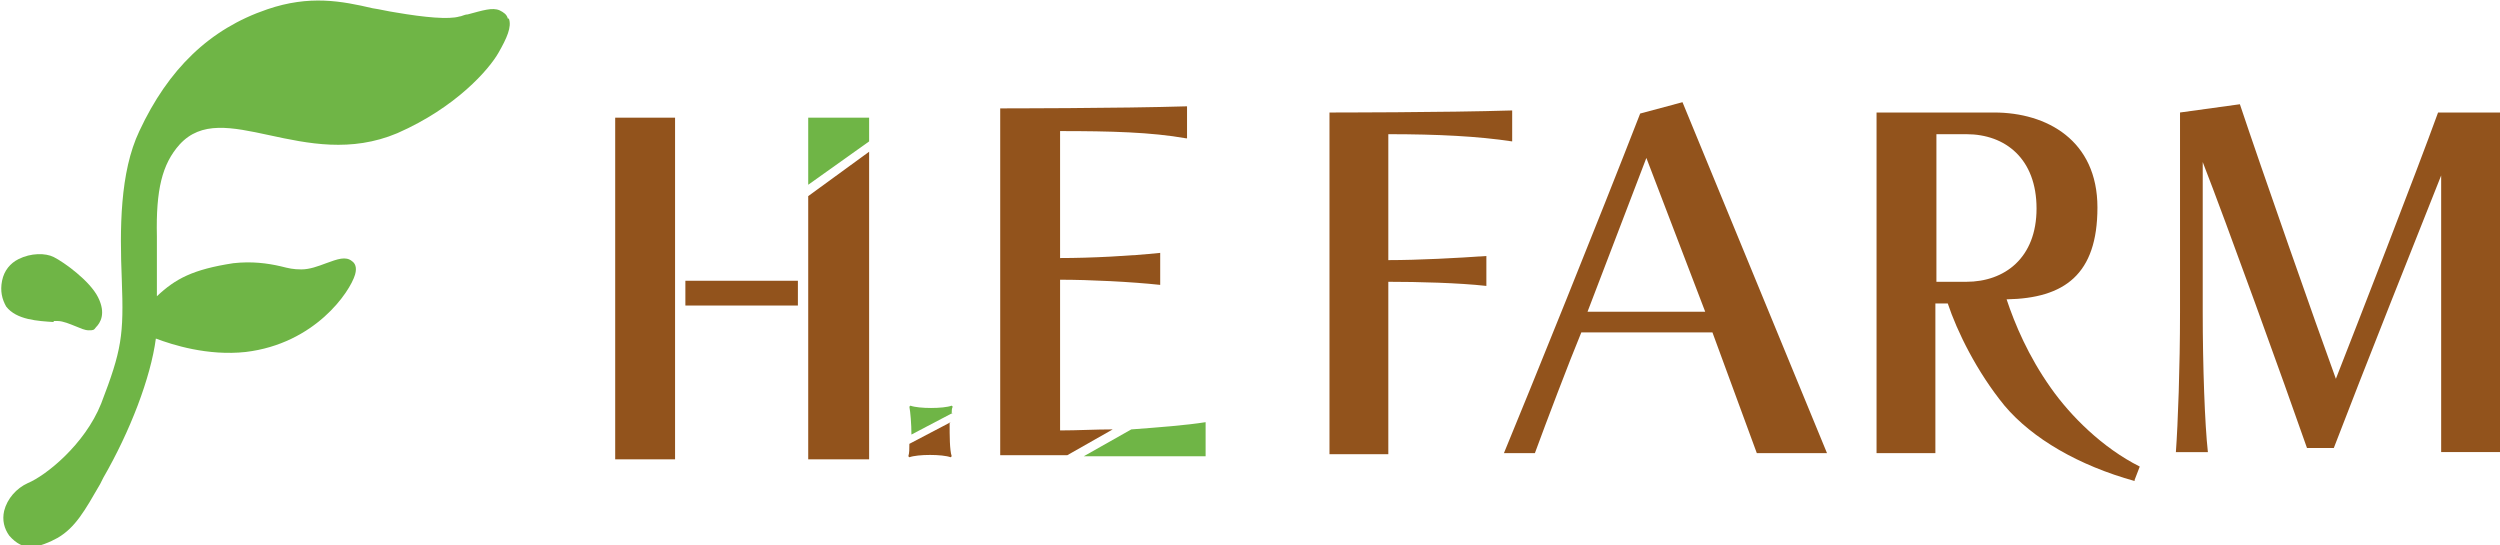
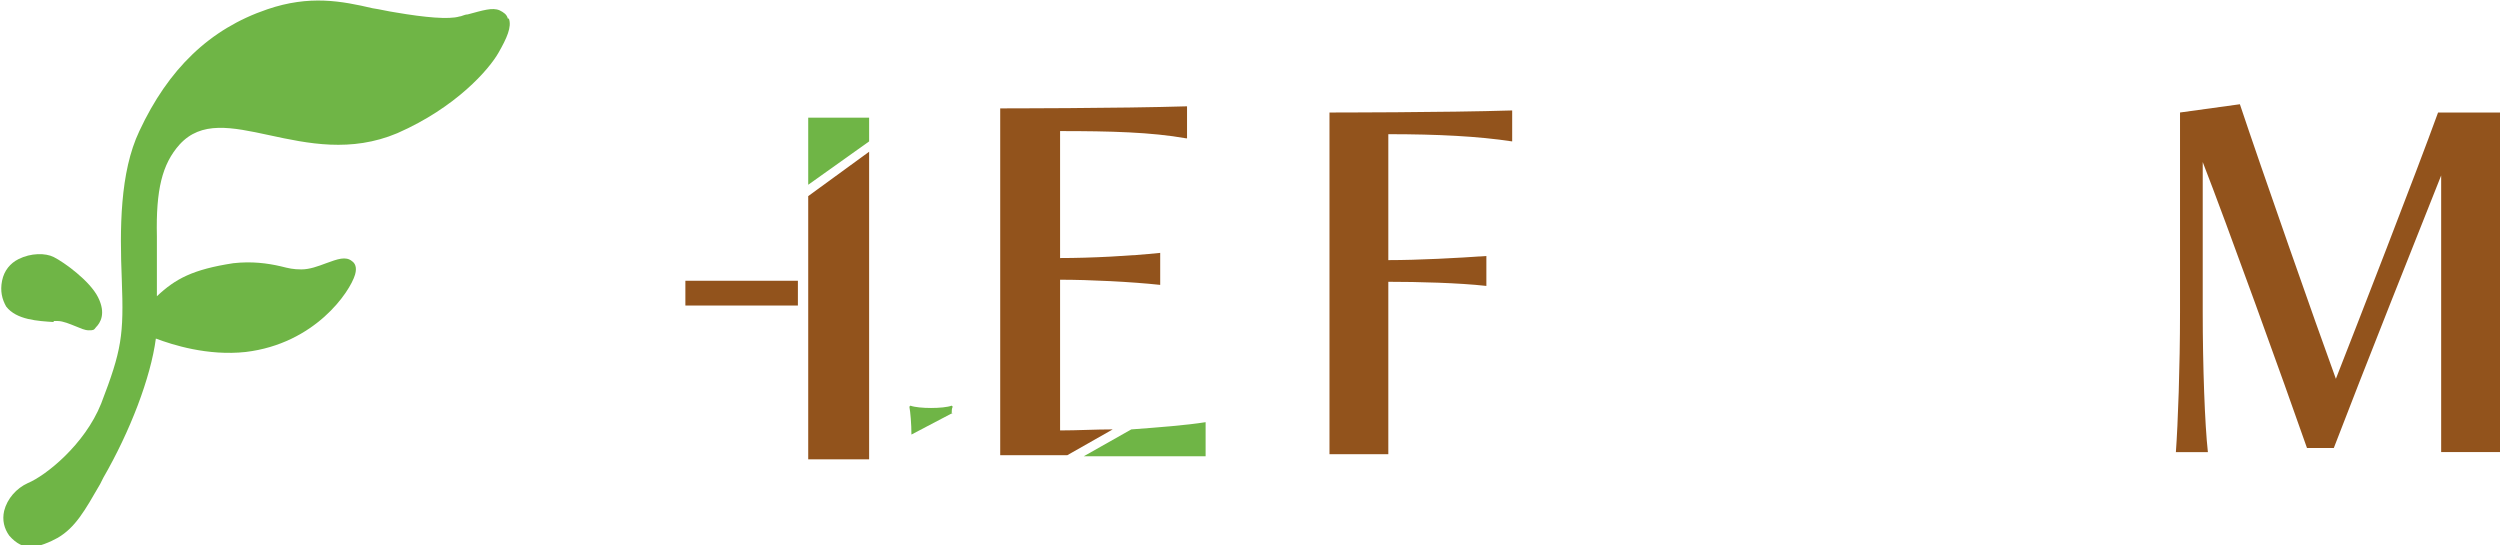
<svg xmlns="http://www.w3.org/2000/svg" id="_レイヤー_2" viewBox="0 0 242.2 52.8">
  <g id="contents">
    <path d="M49.2,1.8c-.1-.4-.4-.6-.8-.8-.7-.3-1.6,0-3.1.4-.3,0-.6.2-.8.2-1,.3-3.3.1-6.2-.4-.7-.1-1.5-.3-2.2-.4-3-.7-6.1-1.3-10.2.1-5.6,1.9-9.6,5.8-12.4,11.8-1.9,4-1.9,9.5-1.7,14.4.2,5.4,0,6.8-2,12-1.6,4-5.4,7-7.1,7.7-1.1.5-2,1.5-2.3,2.7-.2.9,0,1.7.5,2.4.7.8,1.4,1.1,2.1,1.1s1.9-.5,2.6-.9c1.7-1,2.6-2.6,4.1-5.2l.3-.6c2.6-4.5,4.6-9.7,5.1-13.5,1.6.6,5,1.7,8.7,1.3,6.7-.8,10.1-5.8,10.6-7.5.2-.7,0-1.1-.3-1.3-.6-.5-1.4-.2-2.5.2-.8.3-1.6.6-2.4.6s-1.2-.1-2-.3c-1.3-.3-2.8-.5-4.6-.3-3.9.6-5.6,1.5-7.4,3.2,0-1.2,0-2.6,0-5.8-.1-4.5.5-7,2.2-8.9,2.1-2.3,5-1.7,8.7-.9,3.7.8,7.9,1.7,12.4-.2,5.7-2.5,8.9-6.2,9.8-7.8.8-1.4,1.3-2.5,1-3.3Z" style="fill:#6fb546;" />
-     <path d="M5.2,31.1h.4c.5,0,1.2.3,1.7.5.5.2.9.4,1.3.4s.5,0,.7-.3c.4-.4,1-1.3.2-2.9-.8-1.6-3.3-3.4-4.3-3.9-.8-.4-2.2-.4-3.4.2-.8.4-1.4,1.1-1.6,2.1-.2,1,0,1.8.4,2.5,1,1.3,3.1,1.4,4.6,1.5Z" style="fill:#6fb546;" />
+     <path d="M5.2,31.1h.4c.5,0,1.2.3,1.7.5.5.2.9.4,1.3.4s.5,0,.7-.3c.4-.4,1-1.3.2-2.9-.8-1.6-3.3-3.4-4.3-3.9-.8-.4-2.2-.4-3.4.2-.8.4-1.4,1.1-1.6,2.1-.2,1,0,1.8.4,2.5,1,1.3,3.1,1.4,4.6,1.5" style="fill:#6fb546;" />
    <path d="M92.2,40.1c0-.3,0-.5.1-.7,0,0,0,0-.1-.1-.8.3-3.2.3-4,0,0,0,0,0-.1.1.1.5.2,1.7.2,2.7h0s0,0,0,0l4-2.1Z" style="fill:#6fb546;" />
-     <path d="M92.1,40.9s0,0,0,0l-4,2.1c0,.5,0,.9-.1,1.2,0,0,0,0,.1.1.8-.3,3.2-.3,4,0,0,0,0,0,.1-.1-.2-.6-.2-2-.2-3.2Z" style="fill:#92531c;" />
    <rect x="66.4" y="27.2" width="10.9" height="2.4" style="fill:#92531c;" />
-     <rect x="59.6" y="11.4" width="5.8" height="33.1" style="fill:#92531c;" />
    <polygon points="78.3 44.5 84.2 44.5 84.2 14.7 78.3 19 78.3 44.5" style="fill:#92531c;" />
    <polygon points="78.3 17.9 84.2 13.7 84.2 11.4 78.3 11.4 78.3 17.9" style="fill:#6fb546;" />
    <path d="M115,13.4v-3.1c-6.5.2-18.1.2-18.1.2v33.6h6.5l4.4-2.5h0c-1.7,0-3.4.1-5.1.1v-14.6c2.9,0,6.9.2,9.7.5v-3.1c-2.9.3-6.7.5-9.7.5v-12.3c4.9,0,8.8.1,12.2.7Z" style="fill:#92531c;" />
    <path d="M116.8,44.2v-3.3c-1.9.3-4.5.5-7.2.7l-4.6,2.6h11.8Z" style="fill:#6fb546;" />
    <path d="M128.8,43.9V10.9s11.3,0,17.7-.2v3c-3.3-.5-7.2-.7-12-.7v12.2c2.9,0,6.7-.2,9.5-.4v2.9c-2.7-.3-6.6-.4-9.5-.4v16.7h-5.7Z" style="fill:#92531c;" />
-     <path d="M170.2,43.9l-4.3-11.7h-12.7c-1.2,2.9-3.4,8.7-4.5,11.7h-3c2.4-5.8,9.2-22.6,13.2-32.9l4.1-1.1,14,34h-6.8ZM159.5,15.3l-5.7,14.9h11.4l-5.7-14.9Z" style="fill:#92531c;" />
-     <path d="M206.8,46.6c-5.4-1.5-9.9-4.1-12.6-7.3-2.7-3.3-4.6-7.2-5.5-9.9h-1.2v14.5h-5.7V10.9h11.4c5.1,0,10,2.7,10,9.2s-3.2,8.8-8.8,8.9c.8,2.4,2.1,5.5,4.3,8.6,1.9,2.7,5,5.8,8.6,7.6l-.5,1.3ZM190.5,27.3c3.7,0,6.8-2.3,6.8-7.1s-3-7.2-6.8-7.2h-2.9v14.3h2.9Z" style="fill:#92531c;" />
    <path d="M236.5,43.9v-26.9c-1.8,4.5-7.8,19.6-10.4,26.4h-2.6c-2.2-6.3-7.8-21.8-10.1-27.7,0,0,0,5.6,0,10.8v3.7c0,5.3.2,10.9.5,13.6h-3.1c.2-2.8.4-8.2.4-13.5,0-2.5,0-5.5,0-8.4,0-5.7,0-11,0-11l5.8-.8c2,6,7.4,21.4,9.3,26.6,2-5.1,7.8-20,9.9-25.8h6v32.9h-5.7Z" style="fill:#92531c;" />
  </g>
</svg>